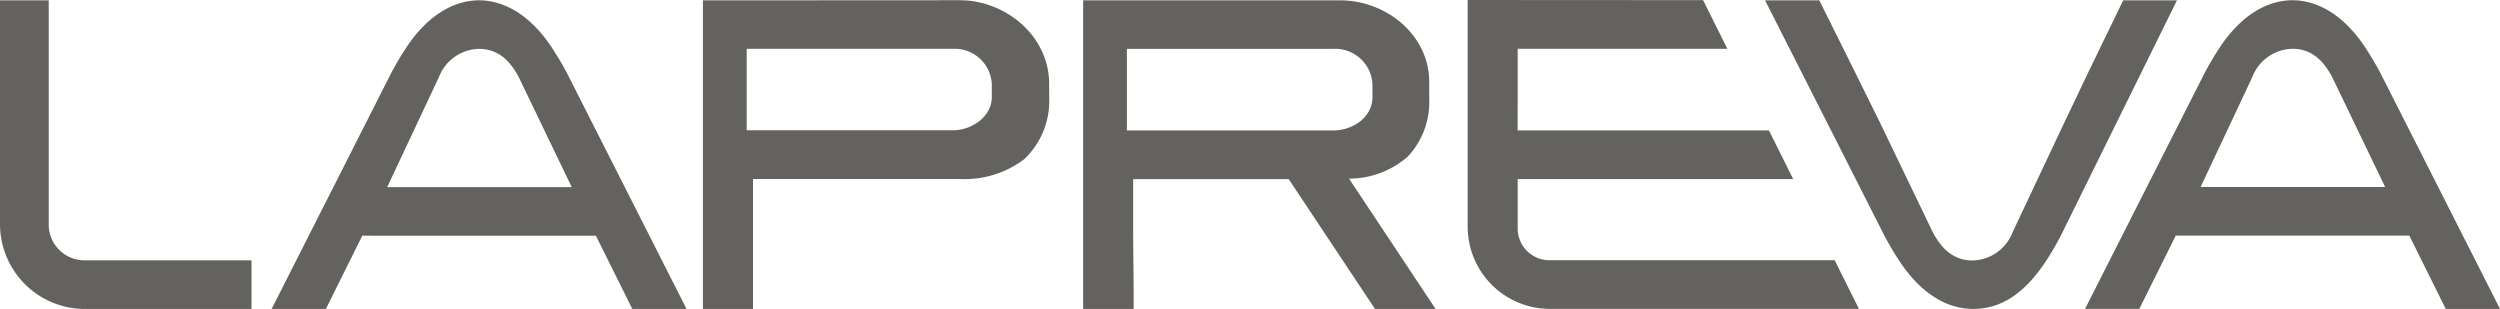
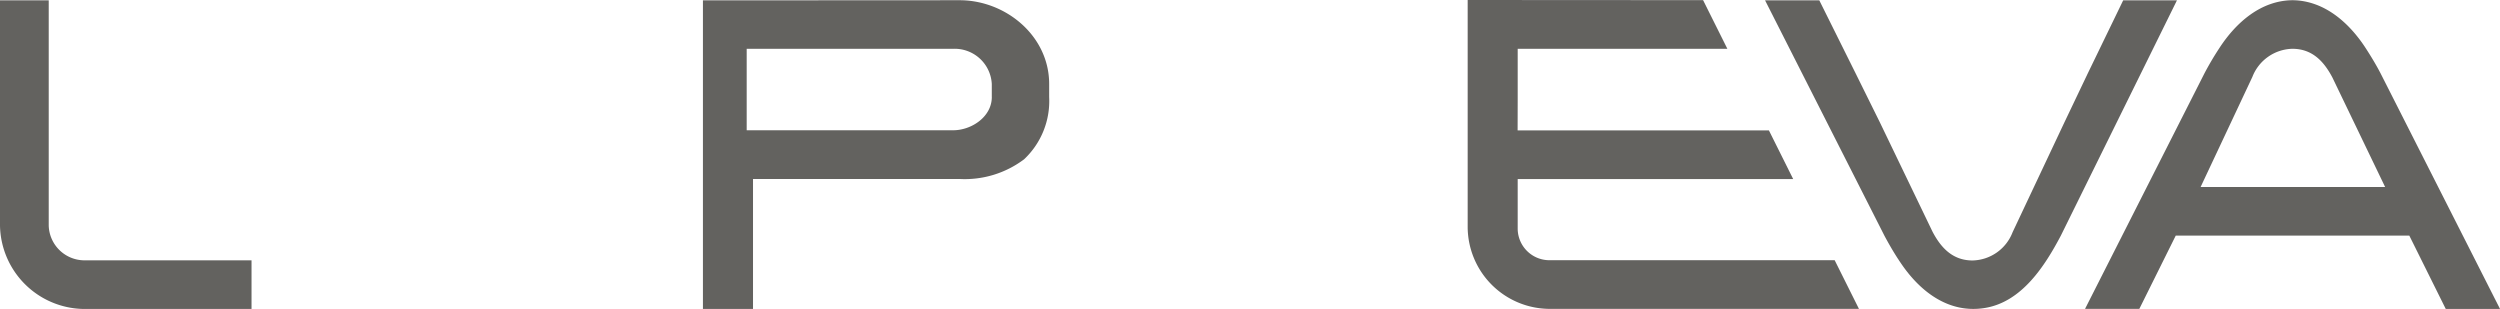
<svg xmlns="http://www.w3.org/2000/svg" viewBox="0 0 226.563 28" class="Header___StyledLogo-sc-2dukgt-3 cIOEwz">
  <path d="M207.753 16.945h-8.322l4.69-9.973a3.986 3.986 0 0 1 3.626-2.55c1.768 0 2.837 1.1 3.626 2.6l4.781 9.927Zm0 4.409h10.592l3.3 6.64h4.918L215.749 6.666c-.4-.776-.867-1.546-1.37-2.322-1.539-2.361-3.8-4.3-6.62-4.324-2.824.026-5.081 1.963-6.62 4.324a27.06 27.06 0 0 0-1.37 2.322l-10.813 21.328h4.92l3.3-6.64Z" fill="#63625f" />
  <path d="M137.534 11.818h22.774l2.2 4.409h-24.967v4.543a2.875 2.875 0 0 0 2.8 2.811h25.926l2.2 4.409h-28.13a7.452 7.452 0 0 1-7.329-7.38V0l21.334.013 2.2 4.409h-19.001v4.585Z" fill="#63625f" />
  <path d="M63.703.033V28h4.539V16.221h18.712a8.942 8.942 0 0 0 5.857-1.787 7.248 7.248 0 0 0 2.27-5.635V7.612c0-4.363-3.939-7.592-8.12-7.592L63.703.033Zm26.18 8.759c0 1.8-1.852 3.013-3.5 3.013H67.669V4.423h18.712a3.366 3.366 0 0 1 3.5 3.183v1.187Z" fill="#63625f" />
-   <path d="M122.253 16.189h.059a8.119 8.119 0 0 0 5.237-1.97 7.2 7.2 0 0 0 1.976-5.283V7.453c0-4.331-3.939-7.422-8.075-7.422H98.16v27.967h4.579v-1.1c0-2.028-.046-4.063-.046-6.092v-4.572h14.097L124.61 28h5.492l-7.846-11.812Zm-20.128-4.363v-7.4h18.712a3.384 3.384 0 0 1 3.542 3.183v1.194c0 1.872-1.852 3.02-3.542 3.02h-18.711Z" fill="#63625f" />
-   <path d="M43.412 16.956H35.09l4.689-9.973a3.986 3.986 0 0 1 3.626-2.554c1.768 0 2.837 1.1 3.626 2.6l4.781 9.927Zm0 4.409h10.593l3.3 6.64h4.918L51.405 6.672c-.4-.776-.867-1.546-1.37-2.322-1.539-2.361-3.8-4.3-6.62-4.324-2.824.026-5.081 1.963-6.62 4.324a27.06 27.06 0 0 0-1.37 2.322L24.615 28h4.918l3.3-6.64Z" fill="#63625f" />
  <path d="M22.795 23.591V28H7.618A7.7 7.7 0 0 1 0 20.447V.033h4.416v20.415a3.244 3.244 0 0 0 3.2 3.144Z" fill="#63625f" />
  <path d="m192.413.033-3.215 6.633-2.107 4.416-4.7 9.966a3.985 3.985 0 0 1-3.626 2.557c-1.768 0-2.837-1.1-3.626-2.6l-4.781-9.927-2.185-4.416-3.3-6.633h-4.915l10.814 21.324c.378.711.789 1.422 1.246 2.126a.4.4 0 0 1 .046.065 1.383 1.383 0 0 0 .085.13c.02.033.039.059.059.091a.09.09 0 0 0 .02.026c1.741 2.609 4.363 4.663 7.664 4.116 3.339-.548 5.42-3.8 6.874-6.555L197.286.031h-4.872Z" fill="#63625f" />
</svg>